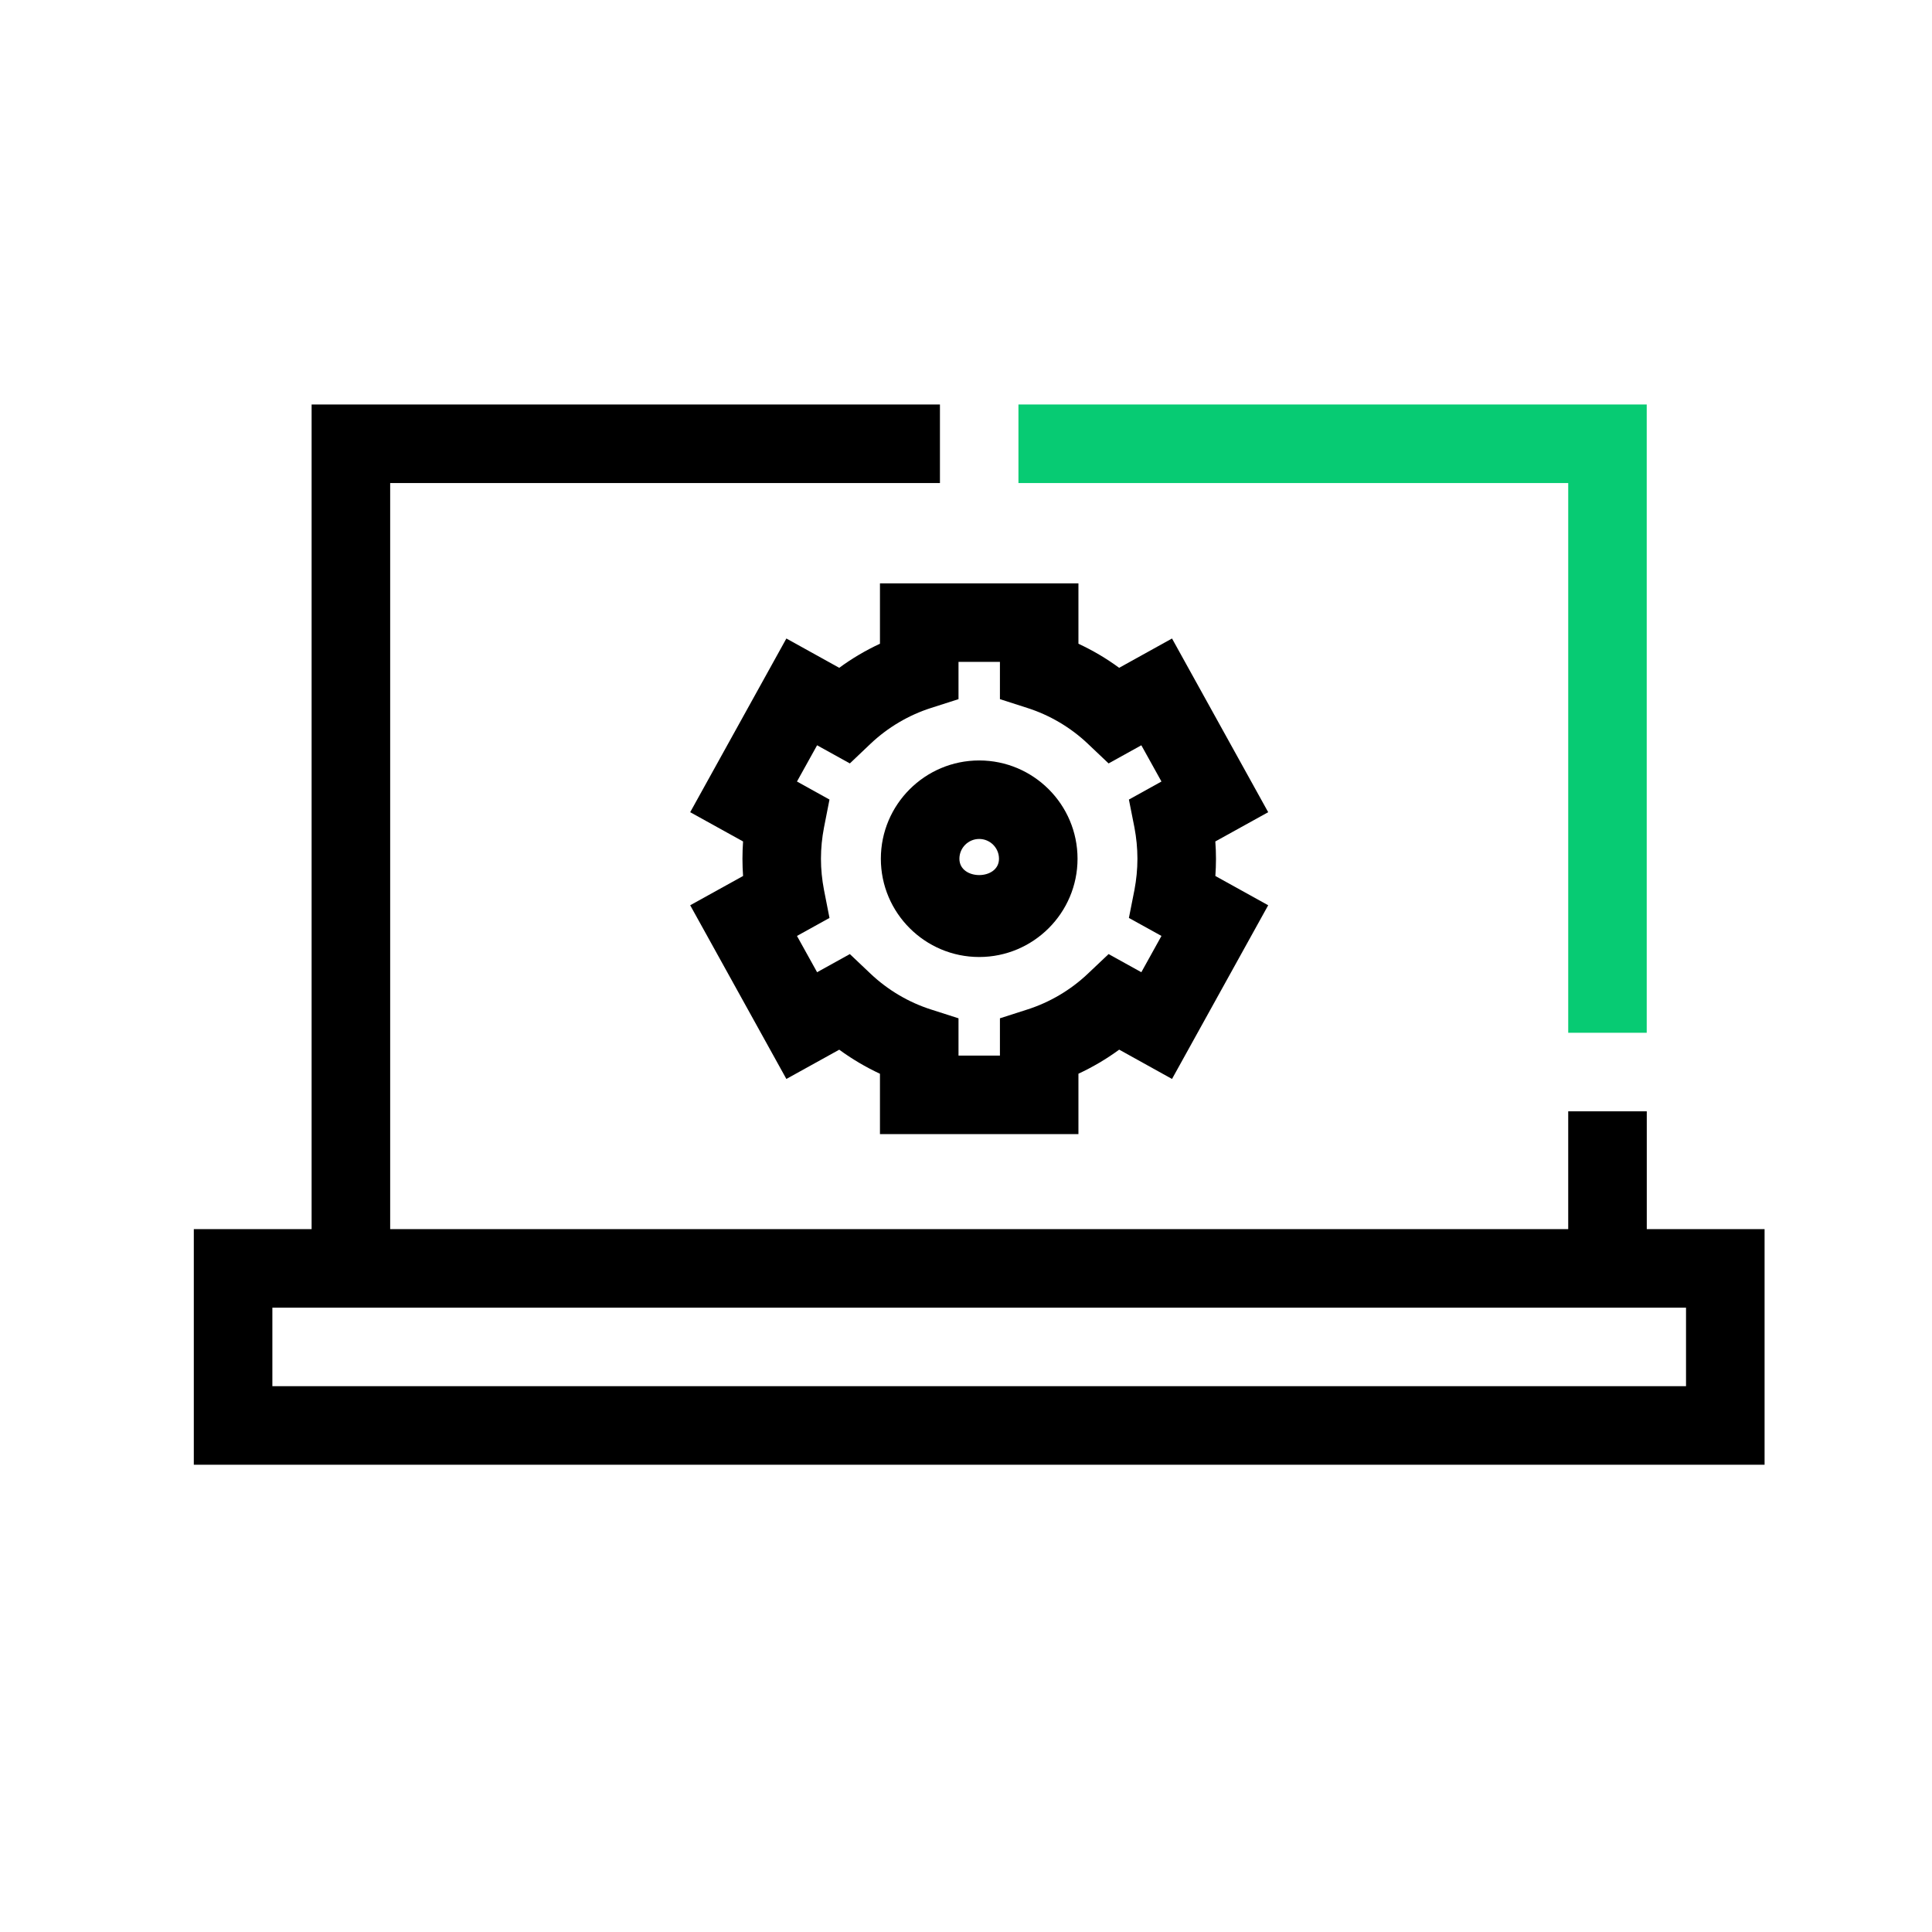
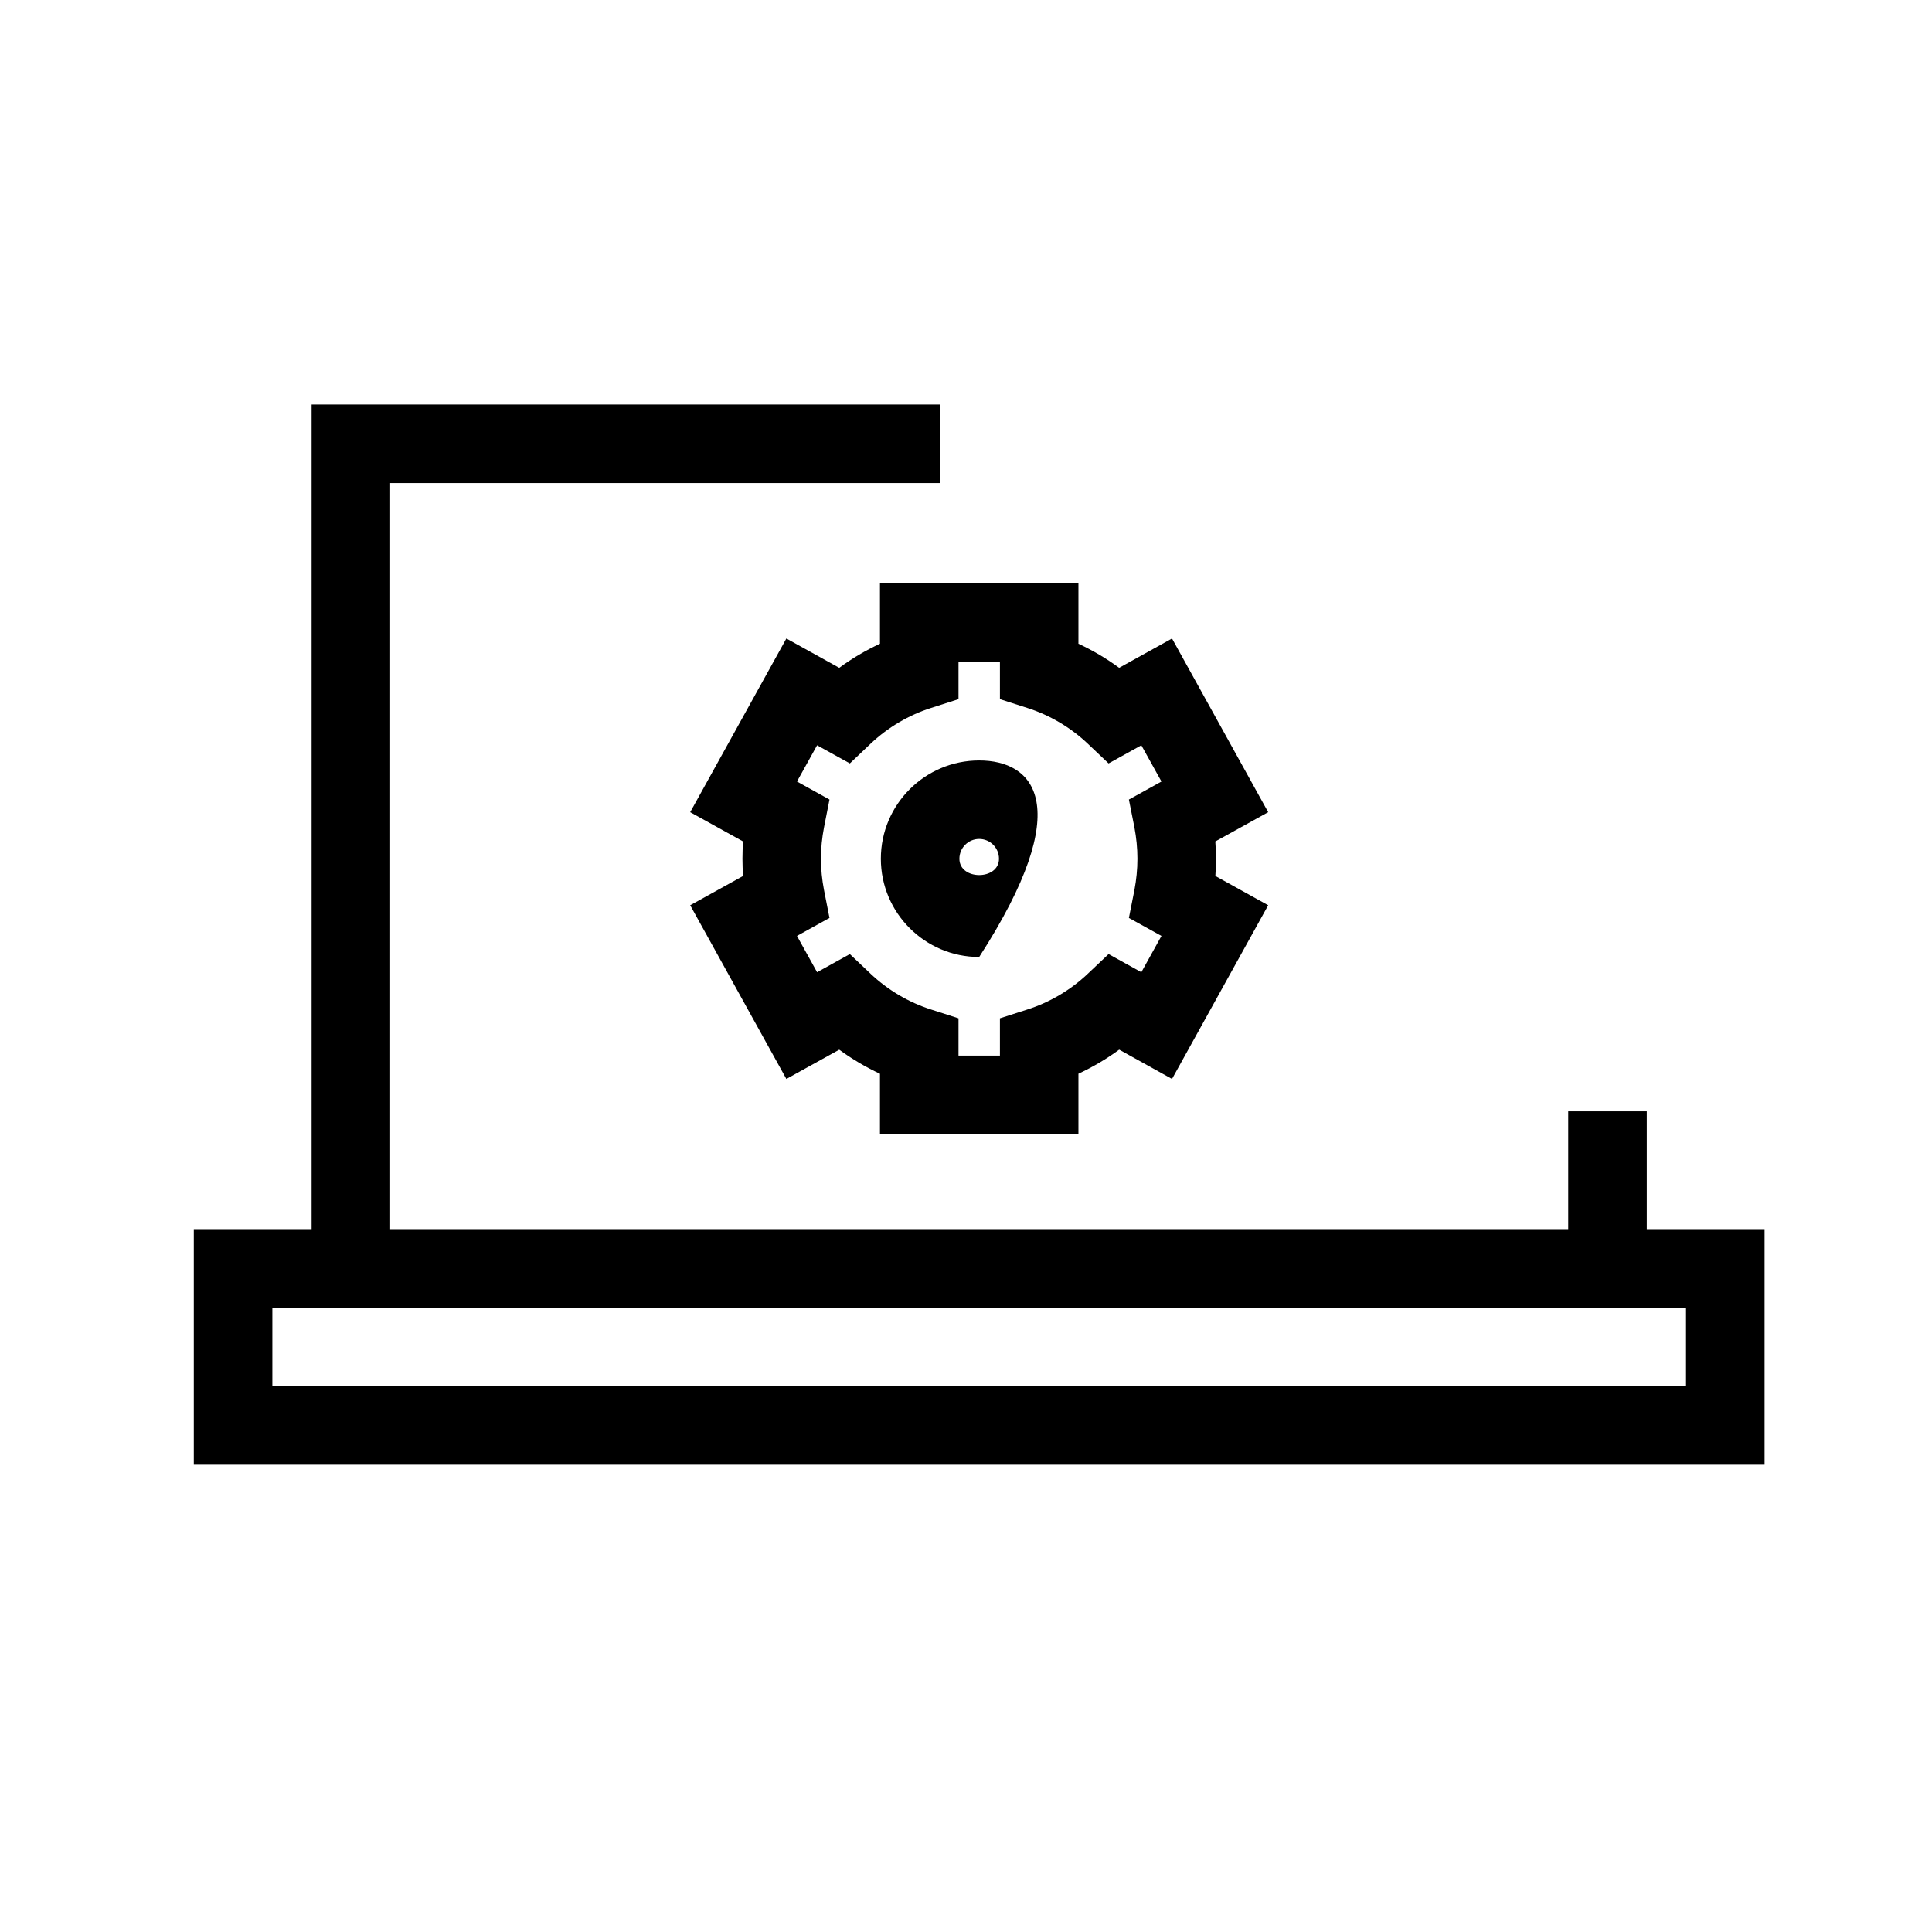
<svg xmlns="http://www.w3.org/2000/svg" width="41" height="41" viewBox="0 0 41 41" fill="none">
  <path fill-rule="evenodd" clip-rule="evenodd" d="M19.947 8.584H6.613V26.084H4.113V31.084H37.447V26.084H34.947V23.584H33.28V26.084H8.28V10.251H19.947V8.584ZM5.78 27.751V29.417H35.78V27.751H5.78Z" fill="black" />
-   <path fill-rule="evenodd" clip-rule="evenodd" d="M20.78 16.138C19.629 16.138 18.693 17.073 18.693 18.224C18.693 19.373 19.629 20.309 20.78 20.309C21.931 20.309 22.867 19.373 22.867 18.224C22.867 17.073 21.931 16.138 20.78 16.138ZM20.36 18.224C20.36 17.992 20.549 17.804 20.78 17.804C21.011 17.804 21.2 17.992 21.2 18.224C21.2 18.686 20.36 18.686 20.36 18.224Z" fill="black" />
+   <path fill-rule="evenodd" clip-rule="evenodd" d="M20.78 16.138C19.629 16.138 18.693 17.073 18.693 18.224C18.693 19.373 19.629 20.309 20.78 20.309C22.867 17.073 21.931 16.138 20.78 16.138ZM20.36 18.224C20.36 17.992 20.549 17.804 20.78 17.804C21.011 17.804 21.2 17.992 21.2 18.224C21.2 18.686 20.36 18.686 20.36 18.224Z" fill="black" />
  <path fill-rule="evenodd" clip-rule="evenodd" d="M25.805 18.224C25.805 18.1 25.8 17.978 25.791 17.857L26.913 17.236L24.872 13.55L23.75 14.172C23.48 13.973 23.189 13.802 22.886 13.661V12.38H18.674V13.661C18.371 13.802 18.08 13.973 17.81 14.172L16.688 13.55L14.647 17.236L15.769 17.857C15.761 17.978 15.756 18.1 15.756 18.224C15.756 18.346 15.761 18.469 15.769 18.59L14.647 19.211L16.688 22.897L17.81 22.276C18.08 22.474 18.371 22.645 18.674 22.787V24.067H22.886V22.786C23.189 22.645 23.48 22.474 23.751 22.275L24.872 22.897L26.913 19.211L25.792 18.59C25.8 18.469 25.805 18.346 25.805 18.224ZM24.075 17.563C24.115 17.777 24.138 17.997 24.138 18.224C24.138 18.45 24.115 18.67 24.075 18.884L23.957 19.48L24.648 19.862L24.221 20.632L23.526 20.247L23.083 20.666C22.719 21.011 22.274 21.273 21.799 21.424L21.22 21.61V22.401H20.341V21.61L19.761 21.424C19.286 21.273 18.842 21.011 18.477 20.666L18.035 20.247L17.34 20.632L16.913 19.862L17.603 19.48L17.486 18.884C17.445 18.67 17.422 18.45 17.422 18.224C17.422 17.997 17.445 17.777 17.486 17.563L17.603 16.968L16.913 16.585L17.34 15.816L18.035 16.201L18.477 15.781C18.842 15.436 19.286 15.174 19.761 15.023L20.341 14.837V14.046H21.22V14.837L21.799 15.023C22.274 15.174 22.719 15.436 23.083 15.781L23.526 16.201L24.221 15.816L24.648 16.585L23.957 16.968L24.075 17.563Z" fill="black" />
  <g clip-path="url(#clip0_8026_14564)">
-     <path d="M33.28 10.251H21.613V8.584H34.947V21.917H33.28V10.251Z" fill="#07CB73" />
-   </g>
+     </g>
  <defs>
    <clipPath id="clip0_8026_14564">
      <rect width="13.333" height="13.333" fill="white" transform="translate(21.613 8.584)" />
    </clipPath>
  </defs>
</svg>